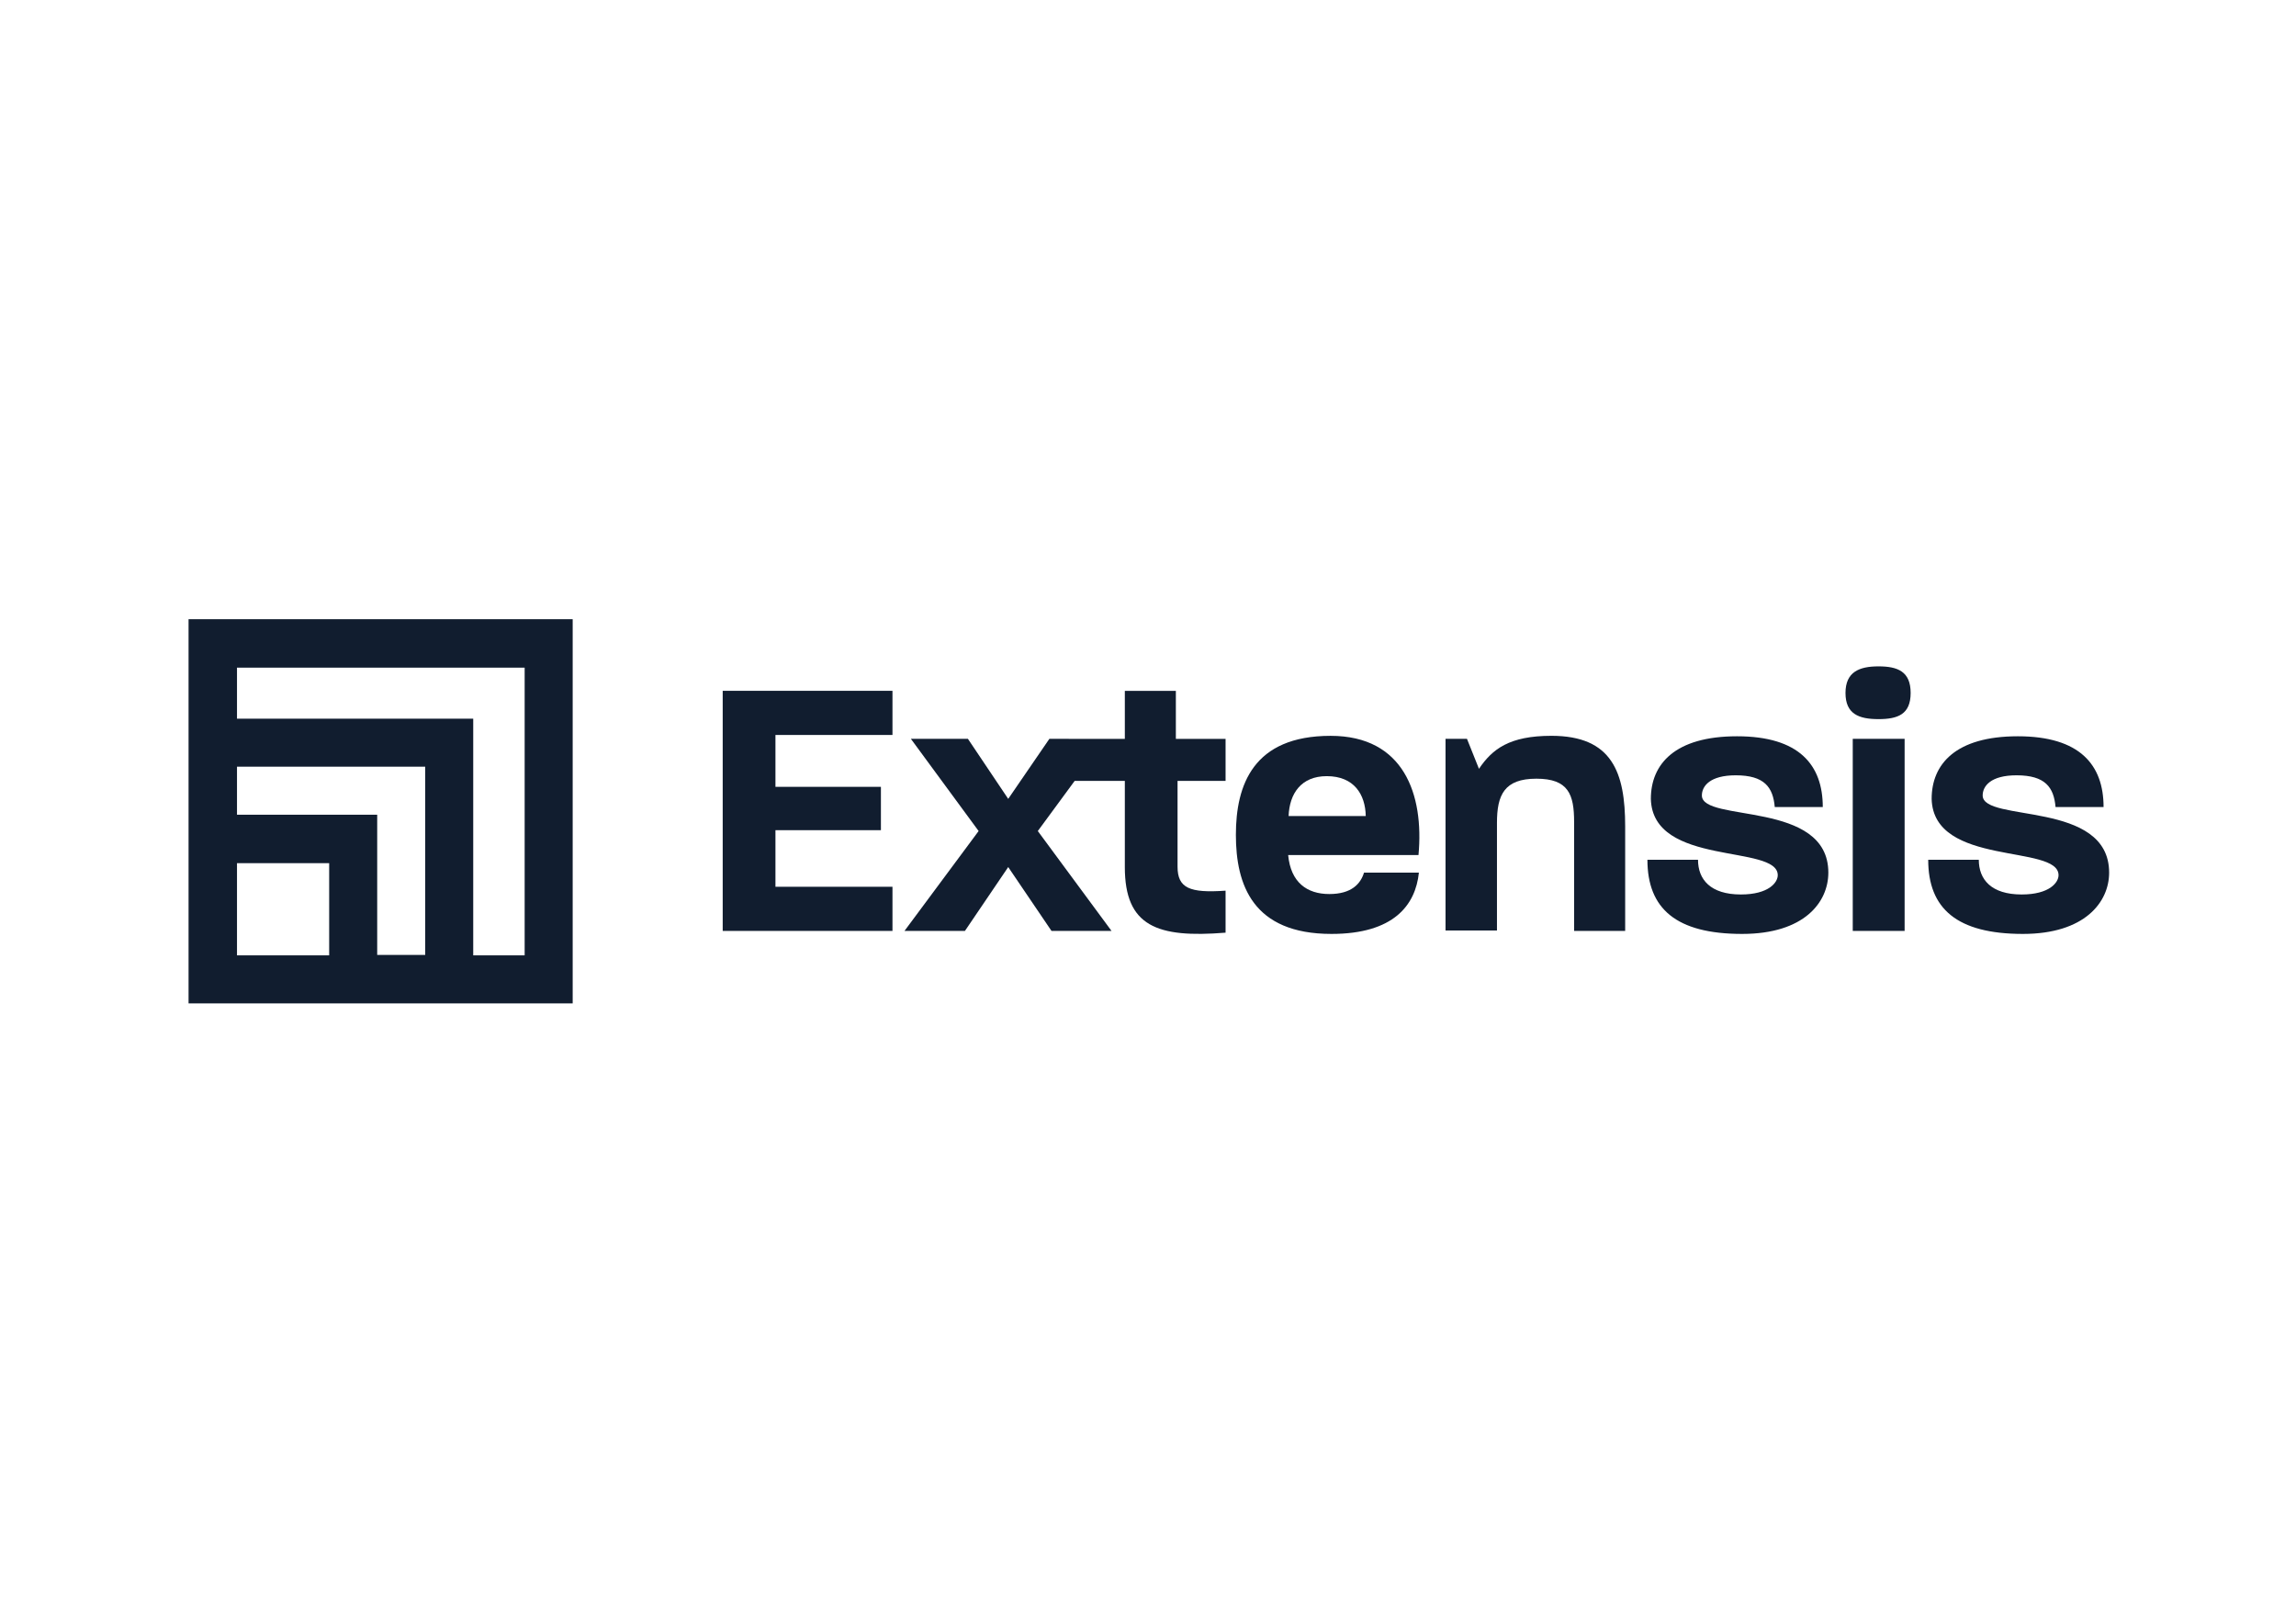
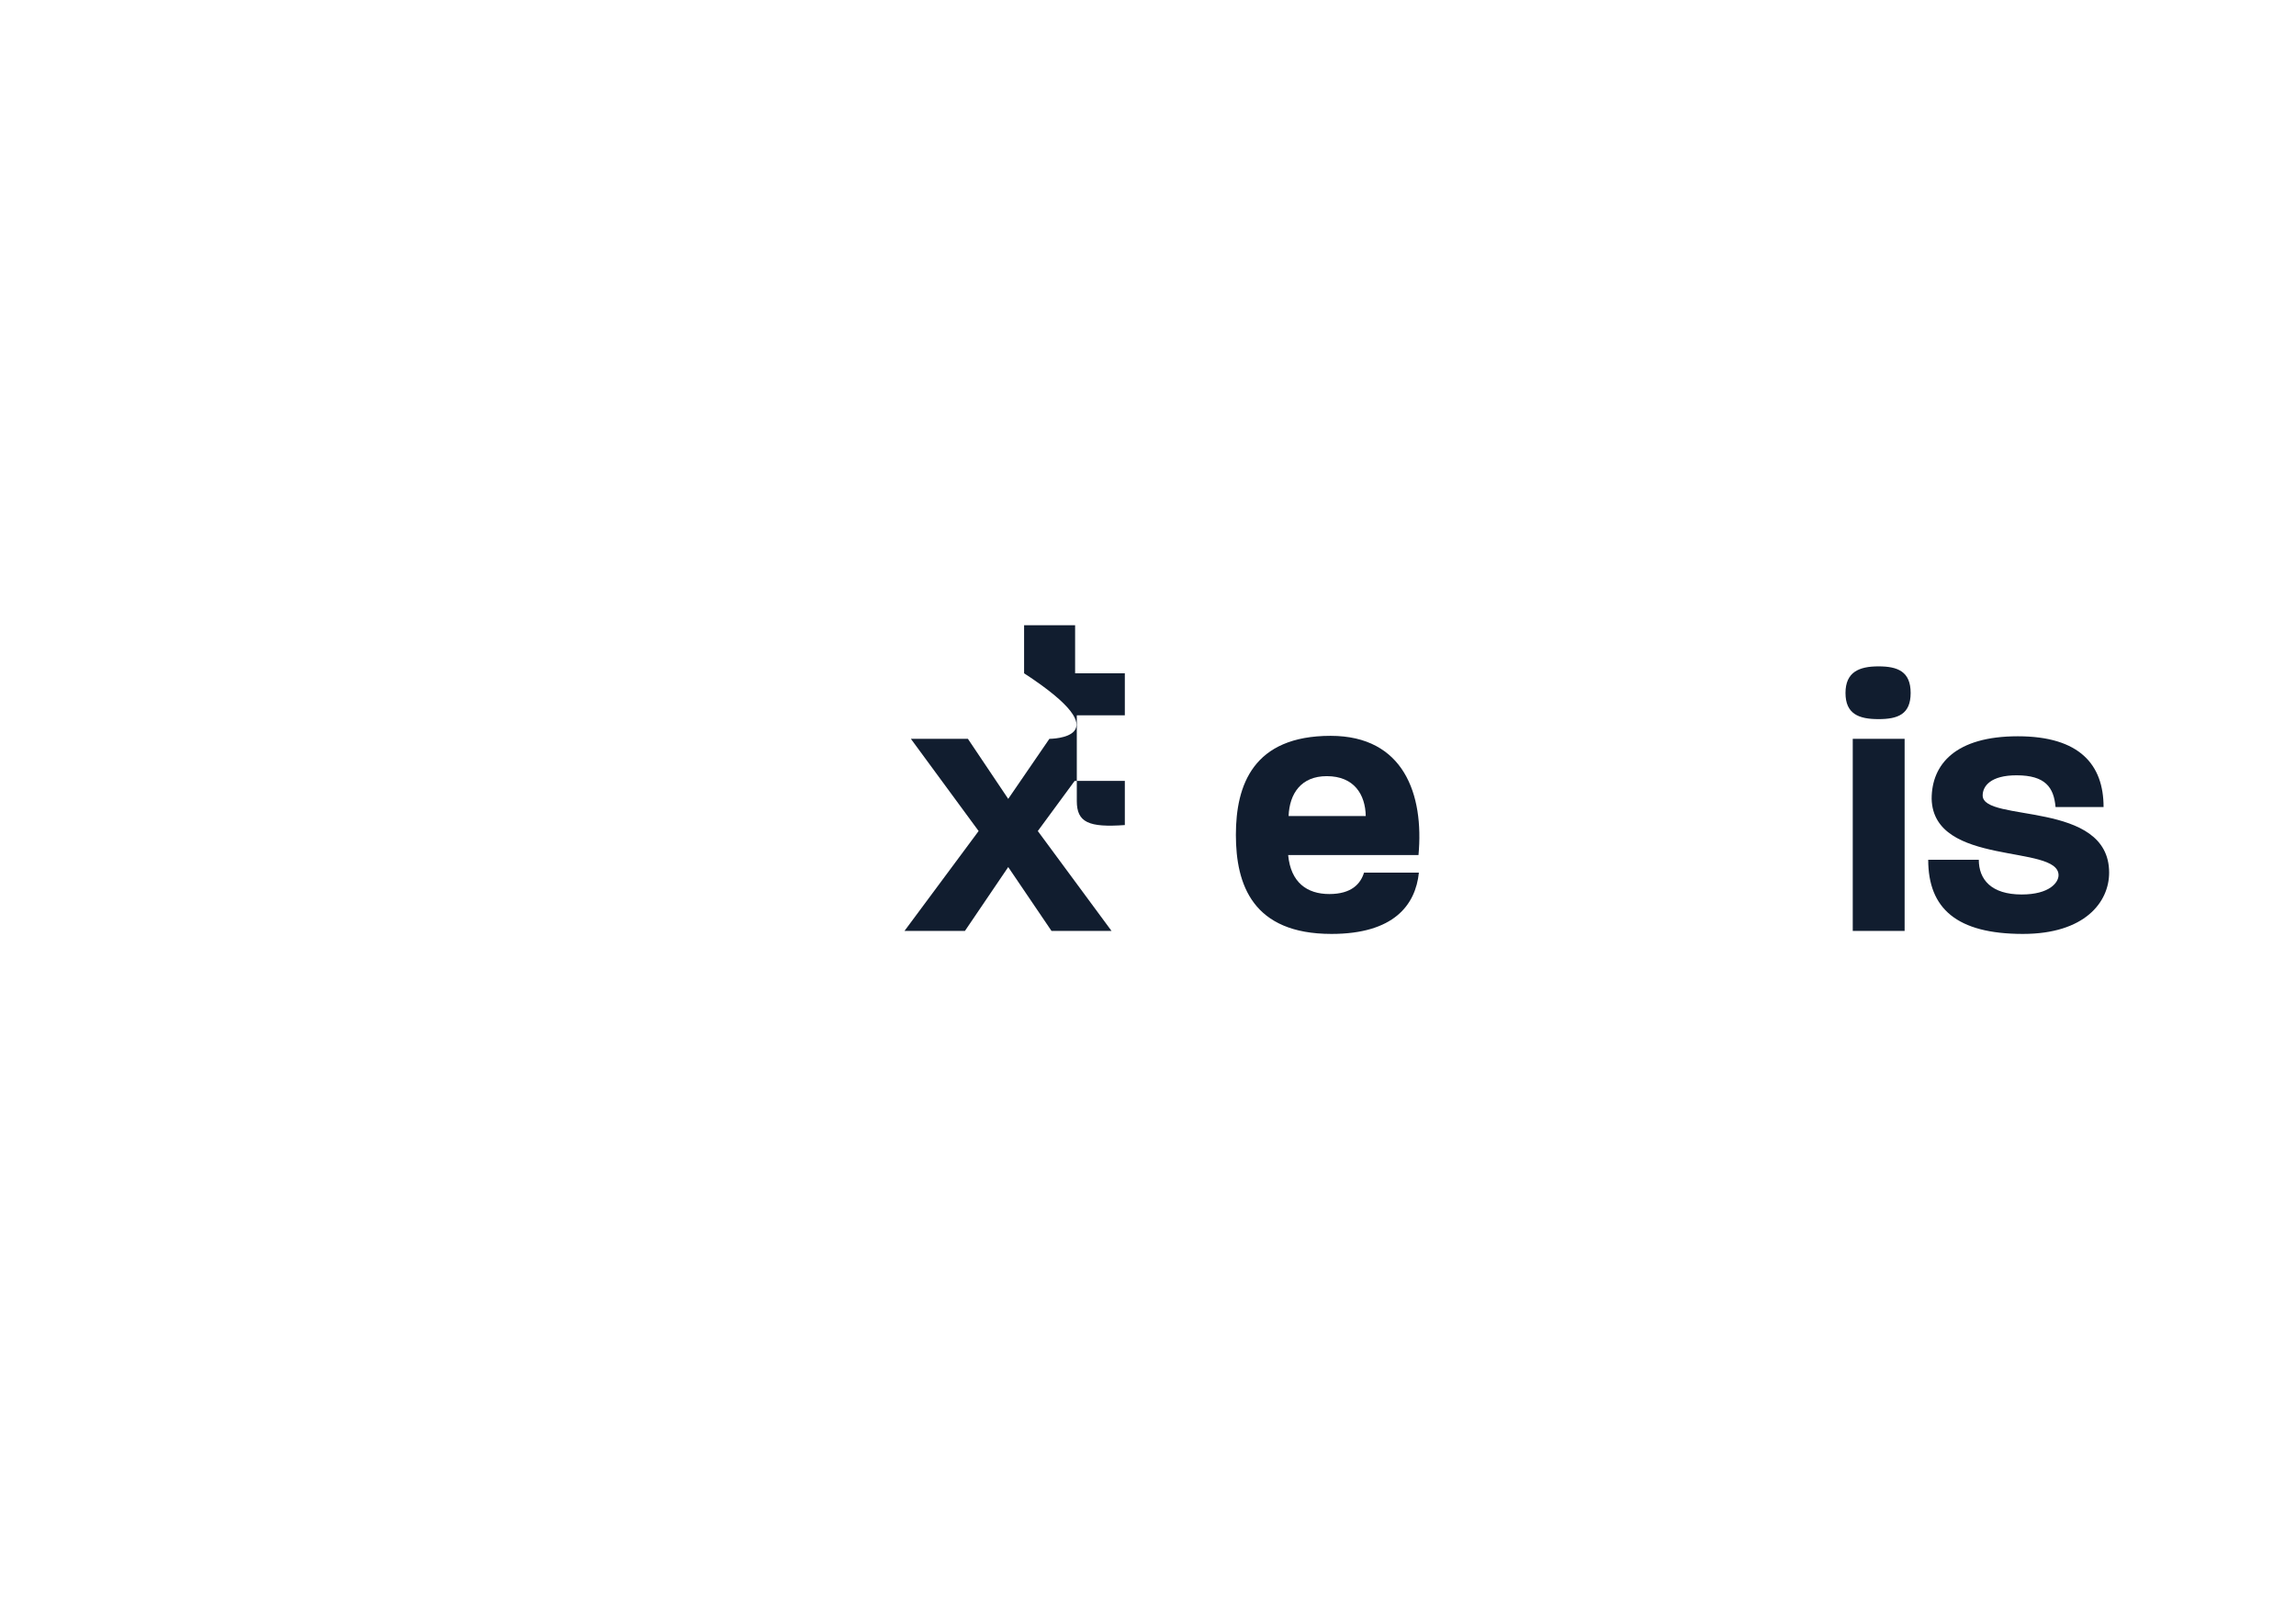
<svg xmlns="http://www.w3.org/2000/svg" version="1.0" id="katman_1" x="0px" y="0px" viewBox="0 0 841.89 595.28" style="enable-background:new 0 0 841.89 595.28;" xml:space="preserve">
  <style type="text/css"> .st0{fill:#111D2F;} </style>
-   <path class="st0" d="M69.14,227.01v140.85h140.85V227.01H69.14z M86.9,350.25v-33.8h33.8v33.8H86.9z M138.31,350.25v-51.56H86.9 v-17.61h69.01v69.01h-17.61V350.25z M192.38,350.25h-18.86v-86.77H86.9v-18.71h105.48V350.25z" />
  <g>
-     <path class="st0" d="M265,341.29v-88.03h62.25v16.19h-42.91v19.02h38.67v15.88h-38.67v20.75h42.91v16.19H265L265,341.29z" />
-     <path class="st0" d="M384.78,270.87l-15.09,22.01l-14.78-22.01h-20.91l24.84,33.8l-27.19,36.63h22.16l15.88-23.42l15.88,23.42 h22.01l-27.04-36.63l13.52-18.39h18.39v31.6c0,21.69,11.79,26.09,36.94,24.05v-15.4c-13.2,0.94-17.61-0.94-17.61-8.8v-31.44h17.61 v-15.4h-18.23v-17.61h-18.71v17.61C412.45,270.87,384.78,270.87,384.78,270.87z" />
+     <path class="st0" d="M384.78,270.87l-15.09,22.01l-14.78-22.01h-20.91l24.84,33.8l-27.19,36.63h22.16l15.88-23.42l15.88,23.42 h22.01l-27.04-36.63l13.52-18.39h18.39v31.6v-15.4c-13.2,0.94-17.61-0.94-17.61-8.8v-31.44h17.61 v-15.4h-18.23v-17.61h-18.71v17.61C412.45,270.87,384.78,270.87,384.78,270.87z" />
    <path class="st0" d="M488.22,342.39c-28.92,0-35.05-18.08-35.05-36.31s6.29-36.31,34.74-36.31c26.88,0,34.27,21.54,32.22,43.7 h-47.79c0.94,10.06,6.92,14.3,15.09,14.3c8.17,0,11.48-3.77,12.73-7.86h20.12C519.03,331.86,511.01,342.39,488.22,342.39 L488.22,342.39L488.22,342.39z M486.49,284.55c-9.43,0-13.68,6.44-13.99,14.62h28.29C500.64,291.31,496.55,284.55,486.49,284.55 L486.49,284.55L486.49,284.55z" />
-     <path class="st0" d="M577.19,341.29v-39.93c0-10.06-2.04-15.88-13.83-15.88s-14.46,5.97-14.46,16.19v39.46h-18.86v-70.27h7.86 l4.4,11c4.87-7.23,11.16-12.1,26.57-12.1c22.32,0,27.04,13.52,27.04,33.17v38.36H577.19L577.19,341.29z" />
-     <path class="st0" d="M638.81,342.39c-24.21,0-34.74-9.27-34.74-27.19h18.55c0,7.23,4.56,12.73,15.72,12.73 c10.22,0,13.52-4.4,13.52-7.07c0-11.48-45.9-2.99-46.53-27.98c0-12.73,8.8-22.95,31.6-22.95s31.44,10.53,31.44,25.94h-17.61 c-0.63-7.23-3.77-11.63-14.3-11.63c-9.43,0-12.42,3.93-12.42,7.39c0,10.06,46.37,1.57,46.37,28.29 C670.4,330.76,661.6,342.39,638.81,342.39L638.81,342.39L638.81,342.39z" />
    <path class="st0" d="M688.8,263.64c-7.23,0-12.1-1.89-12.1-9.59c0-7.7,5.03-9.75,12.1-9.75c7.07,0,11.79,1.89,11.79,9.75 S695.87,263.64,688.8,263.64z M679.36,341.29v-70.42h19.02v70.42H679.36z" />
    <path class="st0" d="M741.77,342.39c-24.21,0-34.74-9.27-34.74-27.19h18.55c0,7.23,4.56,12.73,15.72,12.73 c10.22,0,13.52-4.4,13.52-7.07c0-11.48-45.9-2.99-46.53-27.98c0-12.73,8.8-22.95,31.6-22.95c22.79,0,31.44,10.53,31.44,25.94 h-17.61c-0.63-7.23-3.77-11.63-14.3-11.63c-9.43,0-12.42,3.93-12.42,7.39c0,10.06,46.37,1.57,46.37,28.29 C773.37,330.76,764.41,342.39,741.77,342.39L741.77,342.39L741.77,342.39z" />
  </g>
</svg>